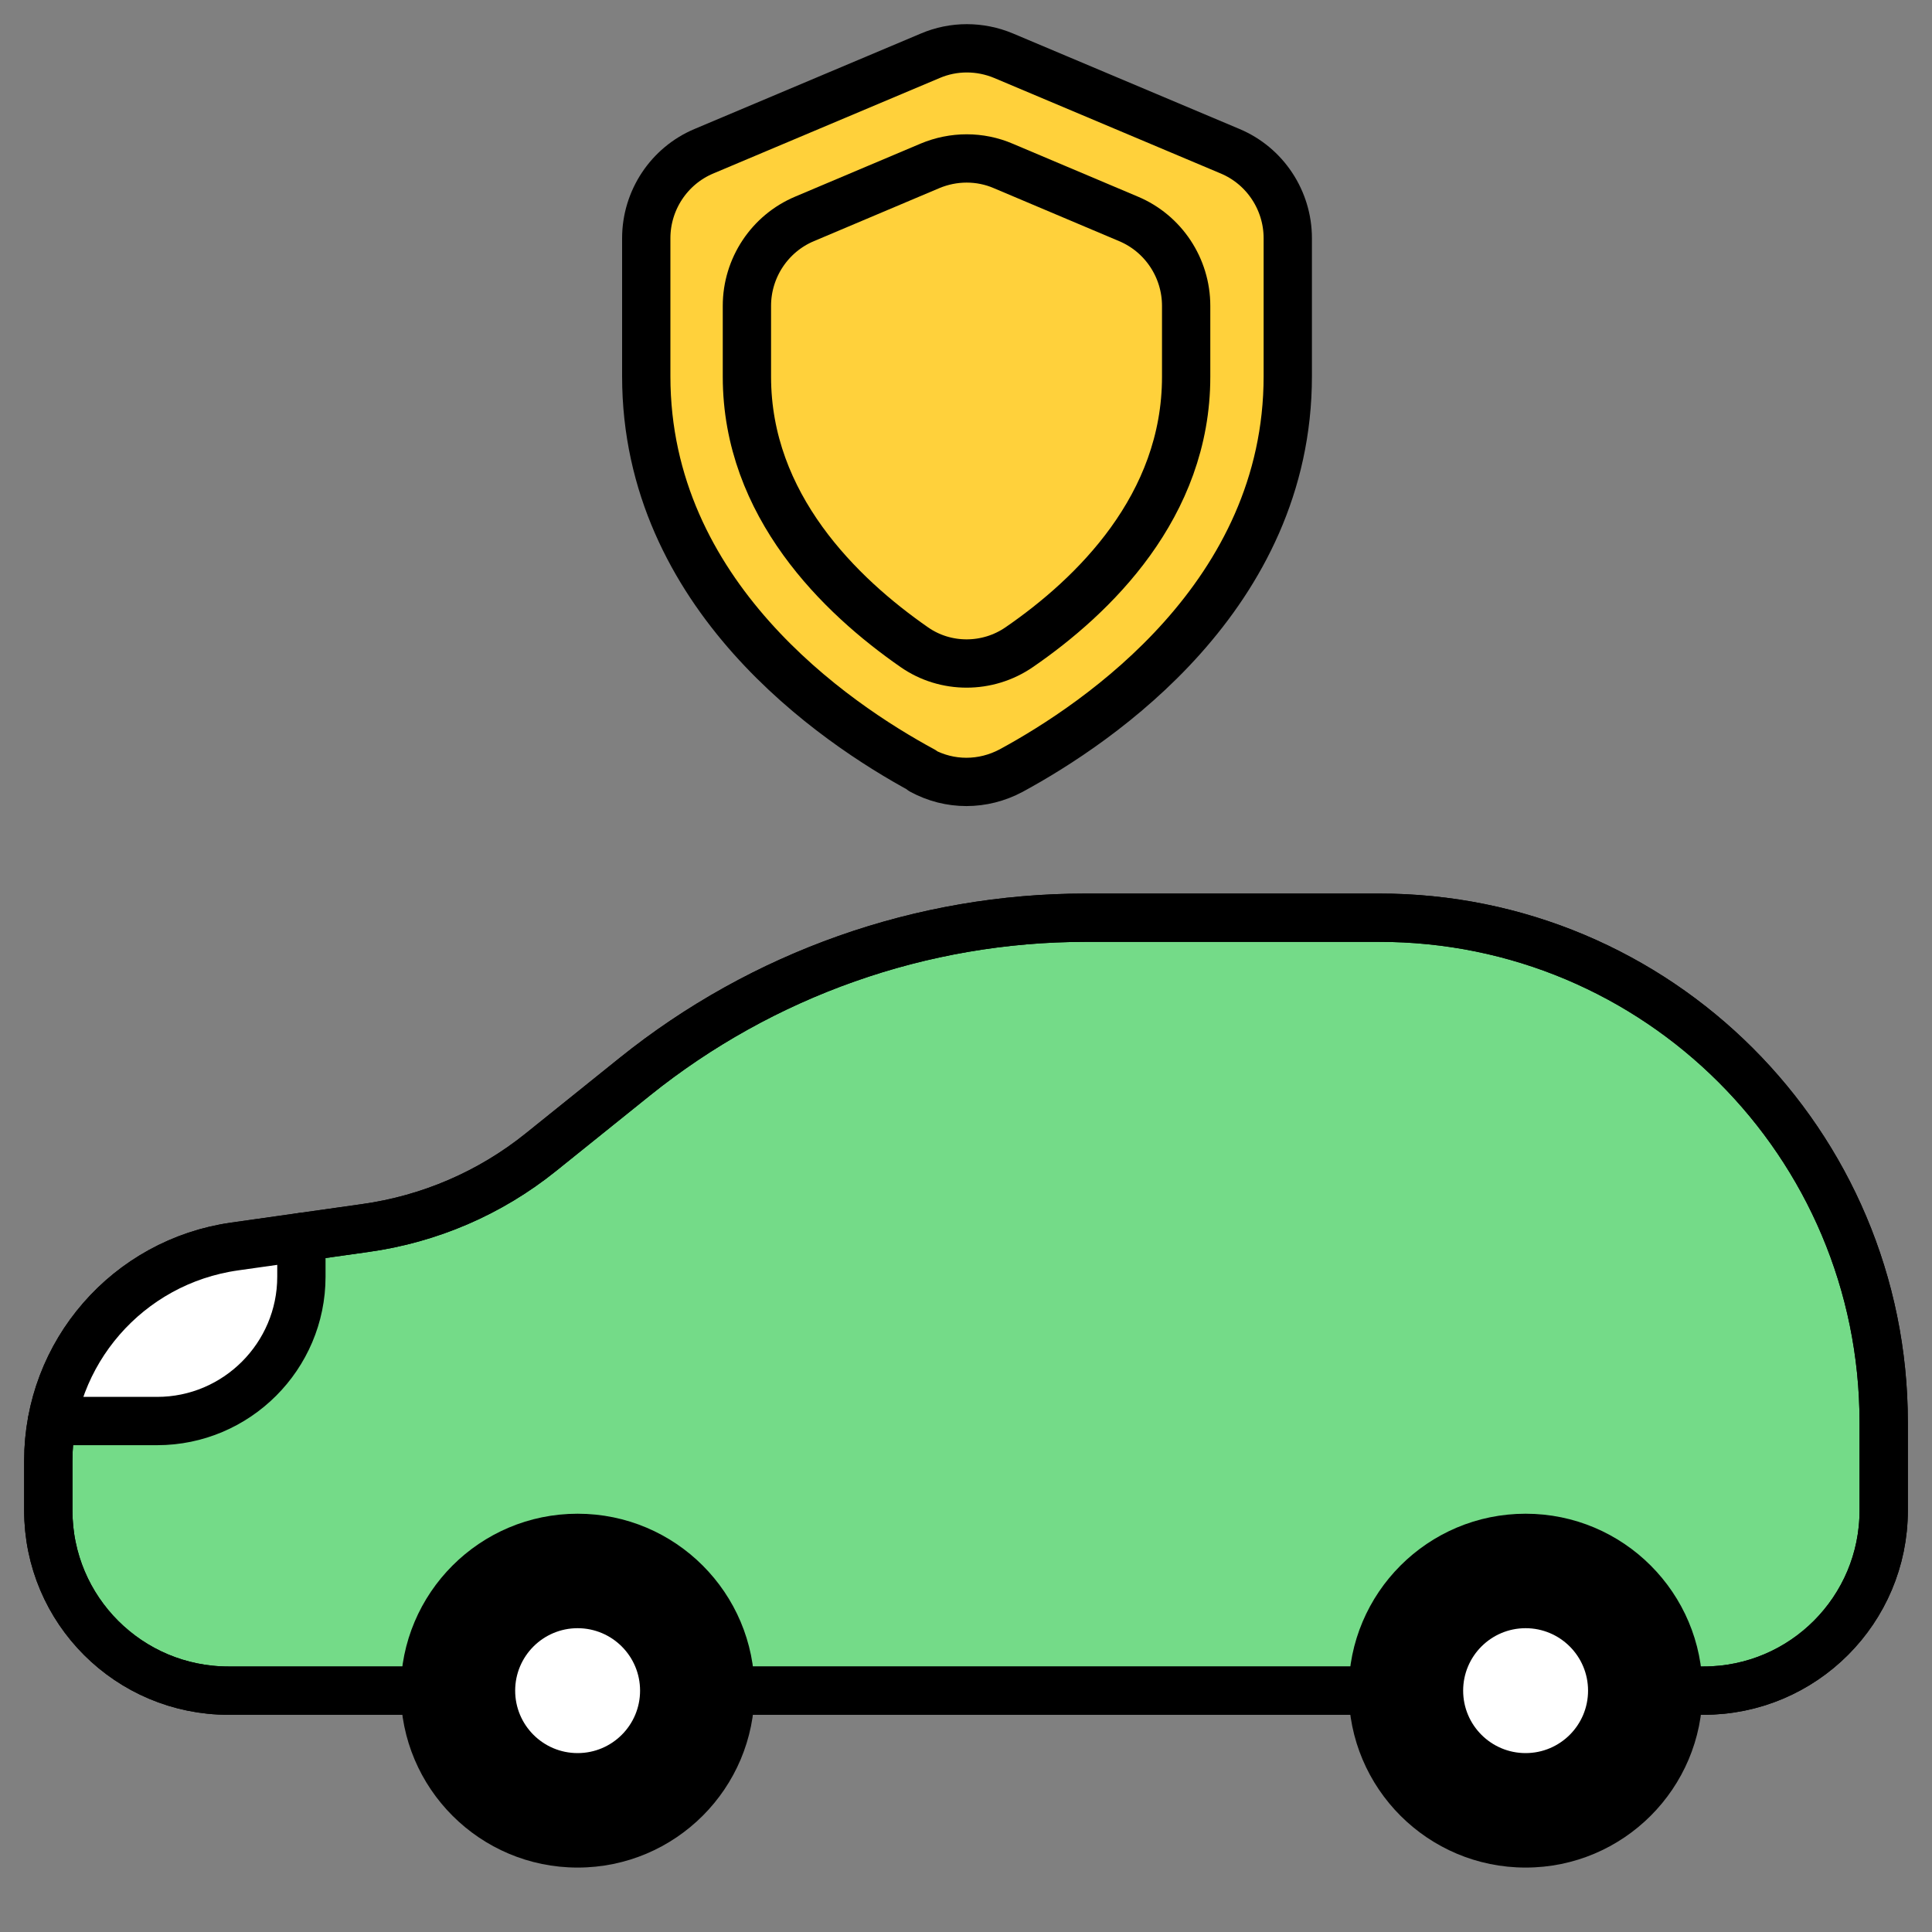
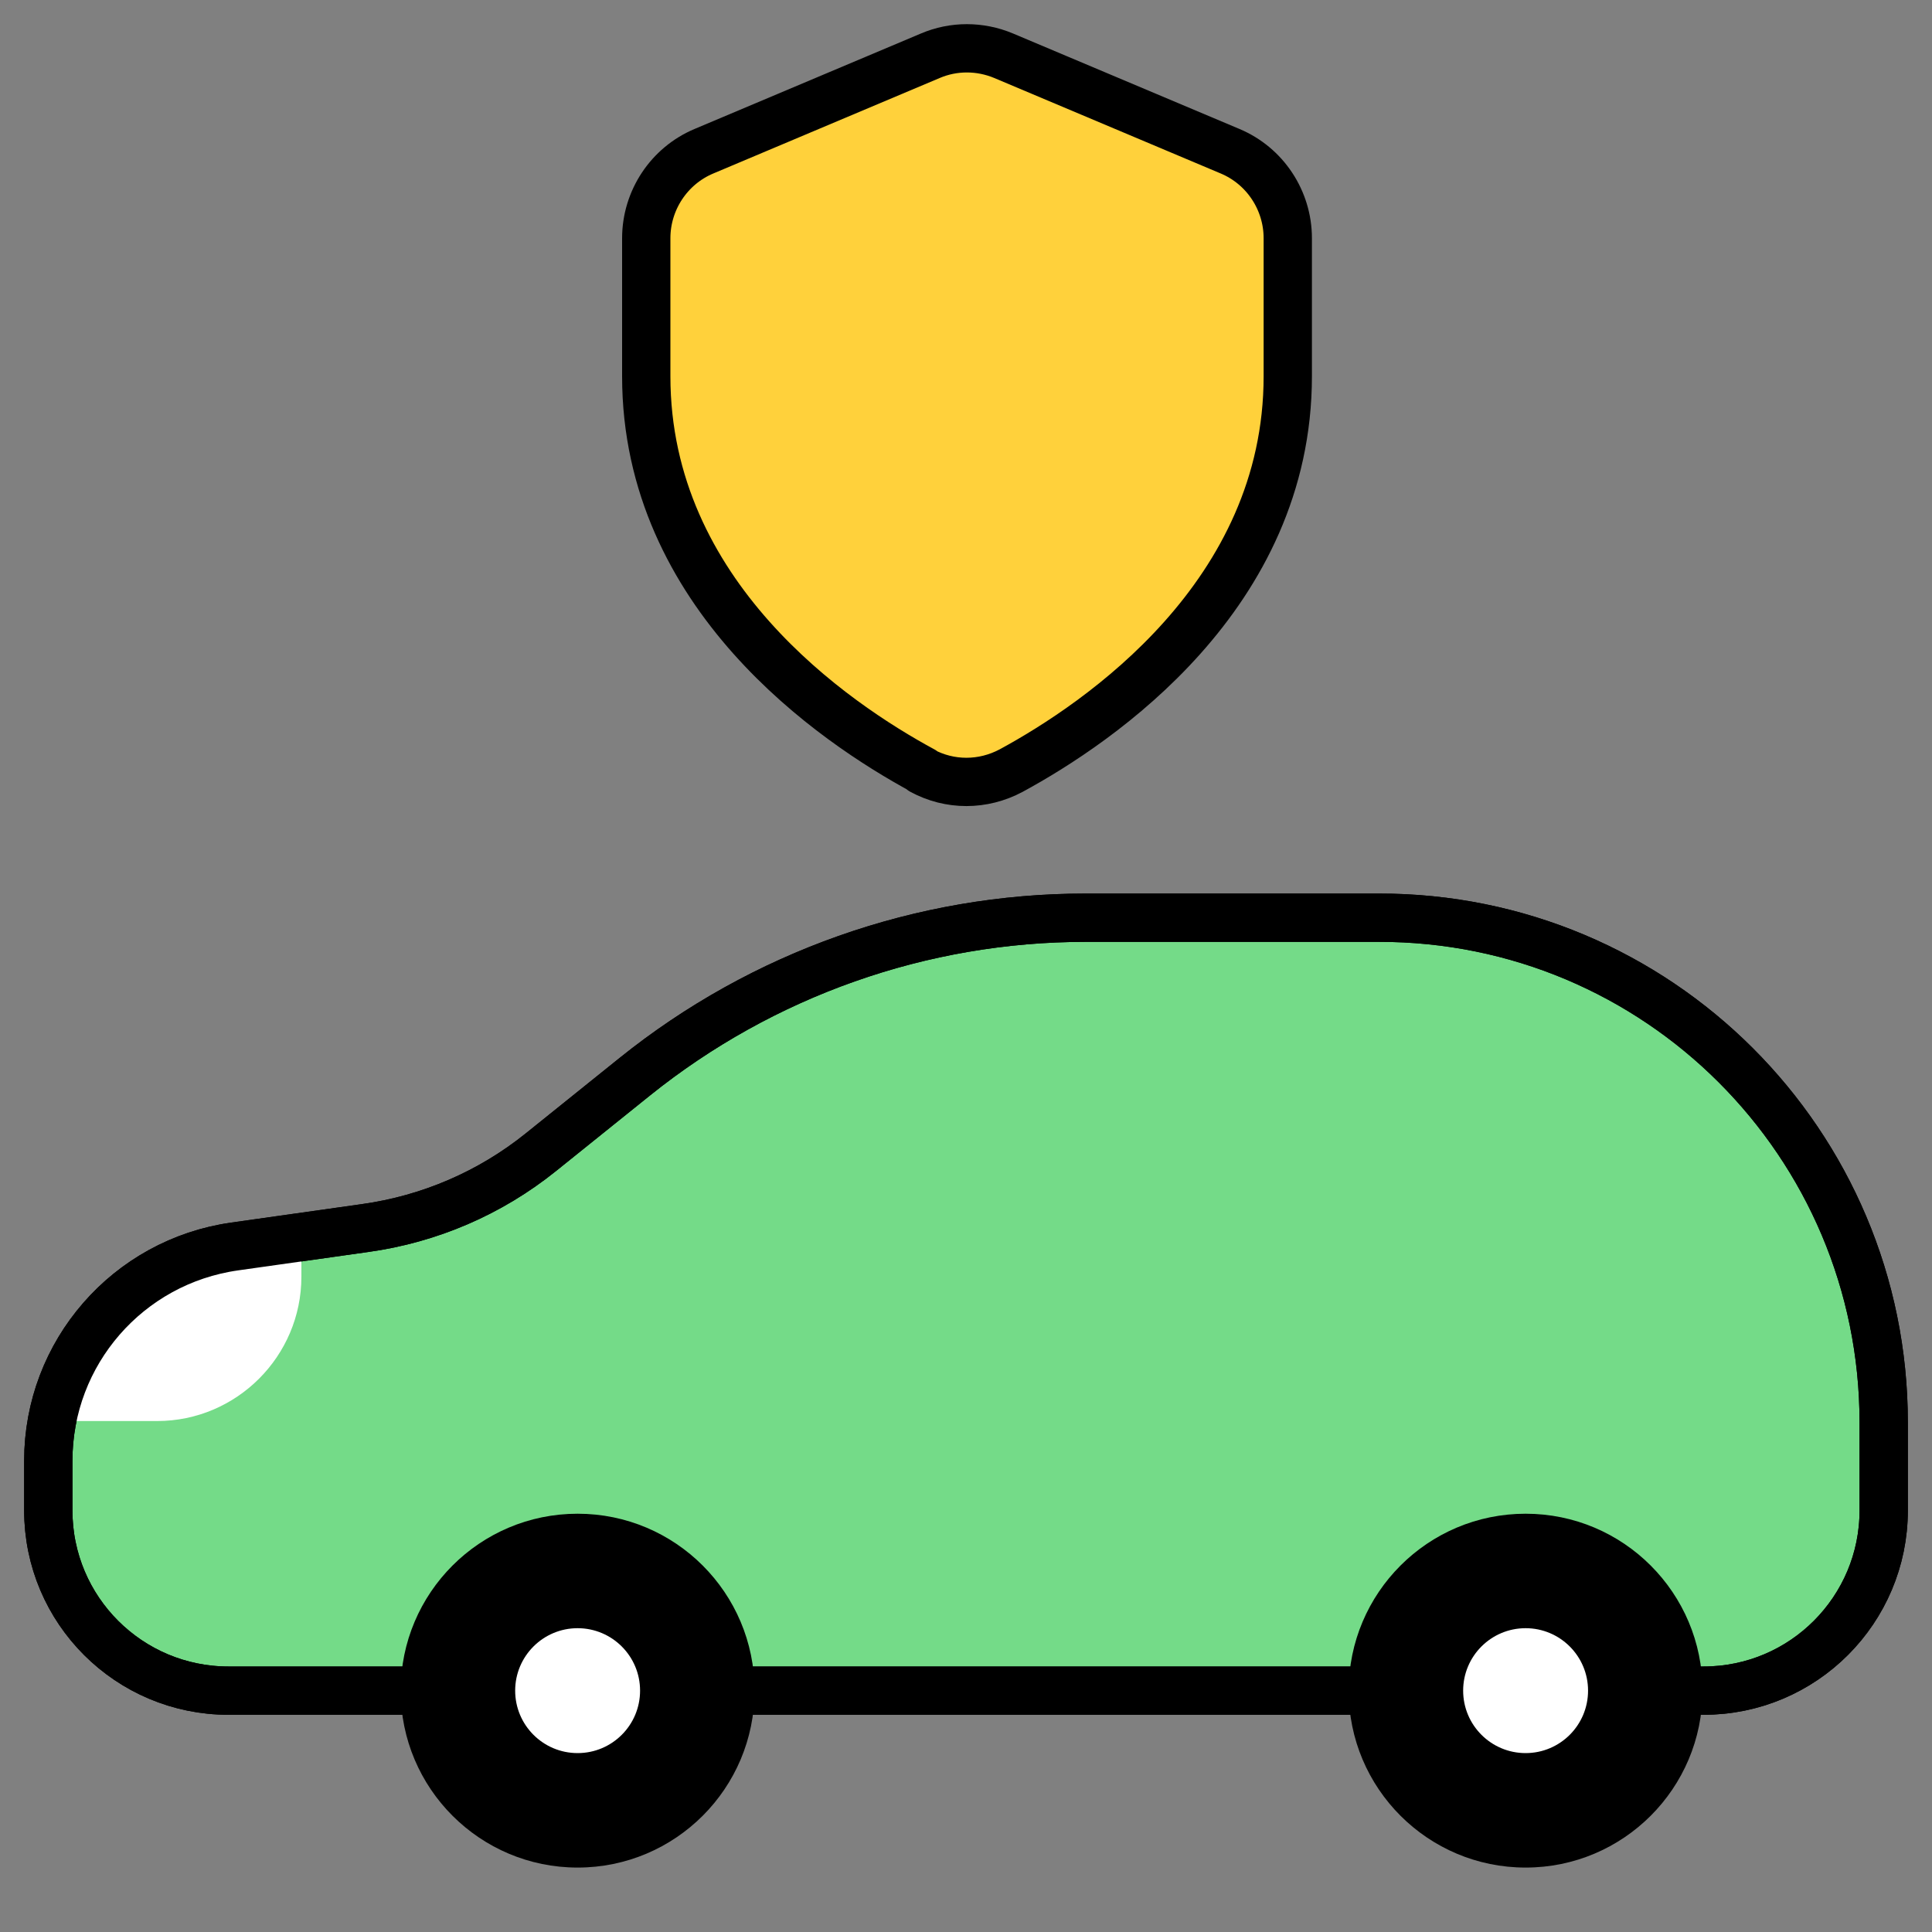
<svg xmlns="http://www.w3.org/2000/svg" width="40" height="40" viewBox="0 0 40 40" fill="none">
  <rect x="0" y="0" width="40" height="40" fill="#808080" stroke="none" />
  <path d="M13.144 22.291L11.195 23.858C10.147 24.7 8.894 25.239 7.562 25.425L4.859 25.807C2.645 26.12 1 28.01 1 30.243V31.272C1 33.338 2.675 35.003 4.731 35.003H35.269C37.335 35.003 39 33.328 39 31.272V29.45C39 23.672 34.319 18.99 28.54 19H22.478C19.079 19 15.789 20.166 13.144 22.291Z" fill="#74DB88" stroke="black" stroke-linecap="round" stroke-linejoin="round" />
  <path d="M3.253 29.421C4.898 29.421 6.24 28.079 6.24 26.433V25.611L4.849 25.807C2.92 26.081 1.421 27.56 1.069 29.421H3.243H3.253Z" fill="white" />
-   <path d="M1.079 29.421H3.253C4.898 29.421 6.24 28.079 6.24 26.433V25.611" stroke="black" stroke-linecap="round" stroke-linejoin="round" />
  <path d="M13.144 22.291L11.195 23.858C10.147 24.7 8.894 25.239 7.562 25.425L4.859 25.807C2.645 26.12 1 28.01 1 30.243V31.272C1 33.338 2.675 35.003 4.731 35.003H35.269C37.335 35.003 39 33.328 39 31.272V29.45C39 23.672 34.319 18.99 28.54 19H22.478C19.079 19 15.789 20.166 13.144 22.291Z" stroke="black" stroke-linecap="round" stroke-linejoin="round" />
  <path d="M11.959 38.666C13.982 38.666 15.622 37.026 15.622 35.003C15.622 32.98 13.982 31.34 11.959 31.34C9.936 31.34 8.296 32.98 8.296 35.003C8.296 37.026 9.936 38.666 11.959 38.666Z" fill="black" />
  <path d="M11.959 36.296C12.673 36.296 13.252 35.717 13.252 35.003C13.252 34.289 12.673 33.71 11.959 33.71C11.245 33.71 10.666 34.289 10.666 35.003C10.666 35.717 11.245 36.296 11.959 36.296Z" fill="white" />
  <path d="M31.586 38.666C33.609 38.666 35.249 37.026 35.249 35.003C35.249 32.98 33.609 31.34 31.586 31.34C29.563 31.34 27.923 32.98 27.923 35.003C27.923 37.026 29.563 38.666 31.586 38.666Z" fill="black" />
  <path d="M31.586 36.296C32.3 36.296 32.879 35.717 32.879 35.003C32.879 34.289 32.3 33.71 31.586 33.71C30.872 33.71 30.293 34.289 30.293 35.003C30.293 35.717 30.872 36.296 31.586 36.296Z" fill="white" />
  <path d="M19.086 15.954C19.664 16.267 20.349 16.267 20.936 15.954C22.757 14.965 26.662 12.322 26.662 7.791V4.932C26.662 4.149 26.192 3.435 25.468 3.131L20.779 1.154C20.29 0.949 19.742 0.949 19.262 1.154L14.574 3.131C13.85 3.435 13.38 4.149 13.38 4.932V7.791C13.38 12.322 17.275 14.965 19.106 15.954H19.086Z" fill="#FFD13B" stroke="black" stroke-linecap="round" stroke-linejoin="round" />
-   <path d="M21.102 13.399C20.447 13.85 19.575 13.85 18.929 13.399C17.393 12.332 15.464 10.463 15.464 7.8V6.332C15.464 5.549 15.934 4.835 16.659 4.531L19.252 3.435C19.742 3.229 20.29 3.229 20.77 3.435L23.363 4.531C24.088 4.835 24.558 5.549 24.558 6.332V7.8C24.558 10.482 22.639 12.342 21.102 13.399Z" fill="#FFD13B" stroke="black" stroke-linecap="round" stroke-linejoin="round" />
</svg>